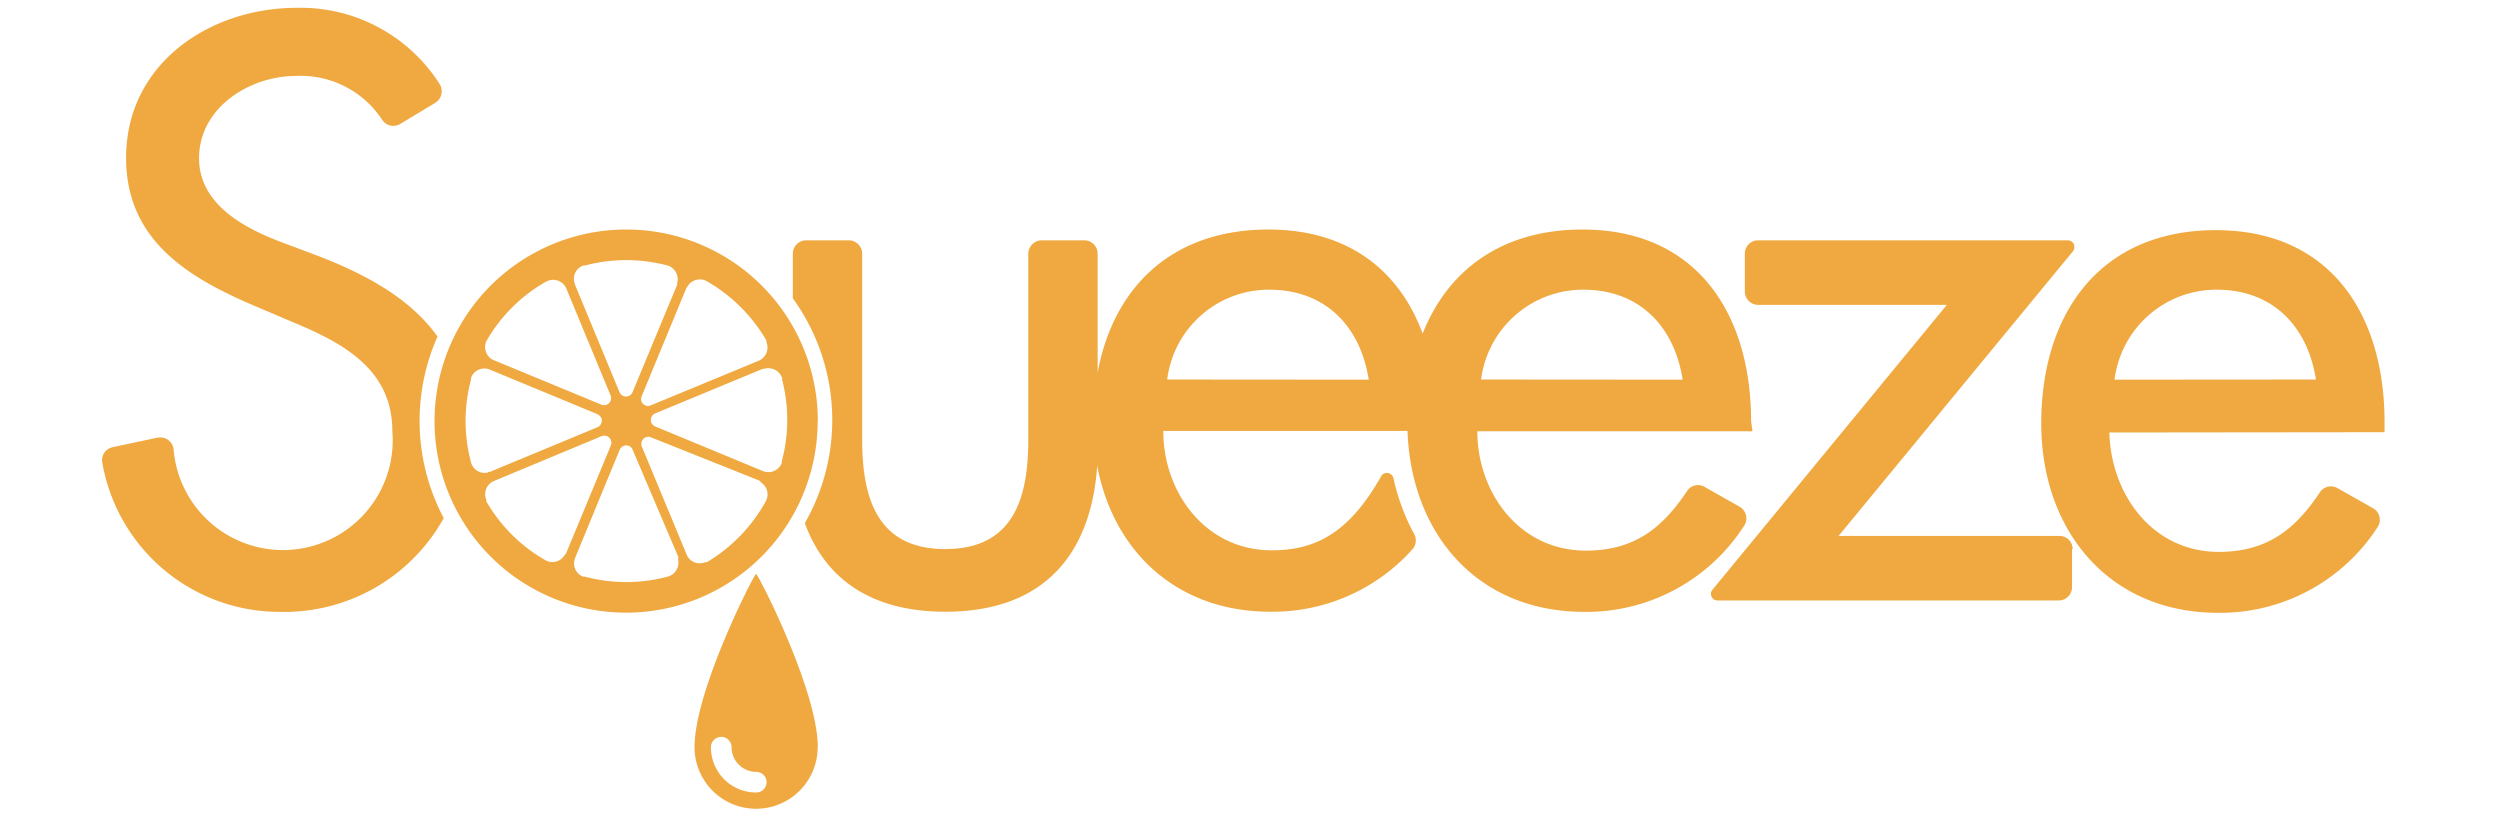
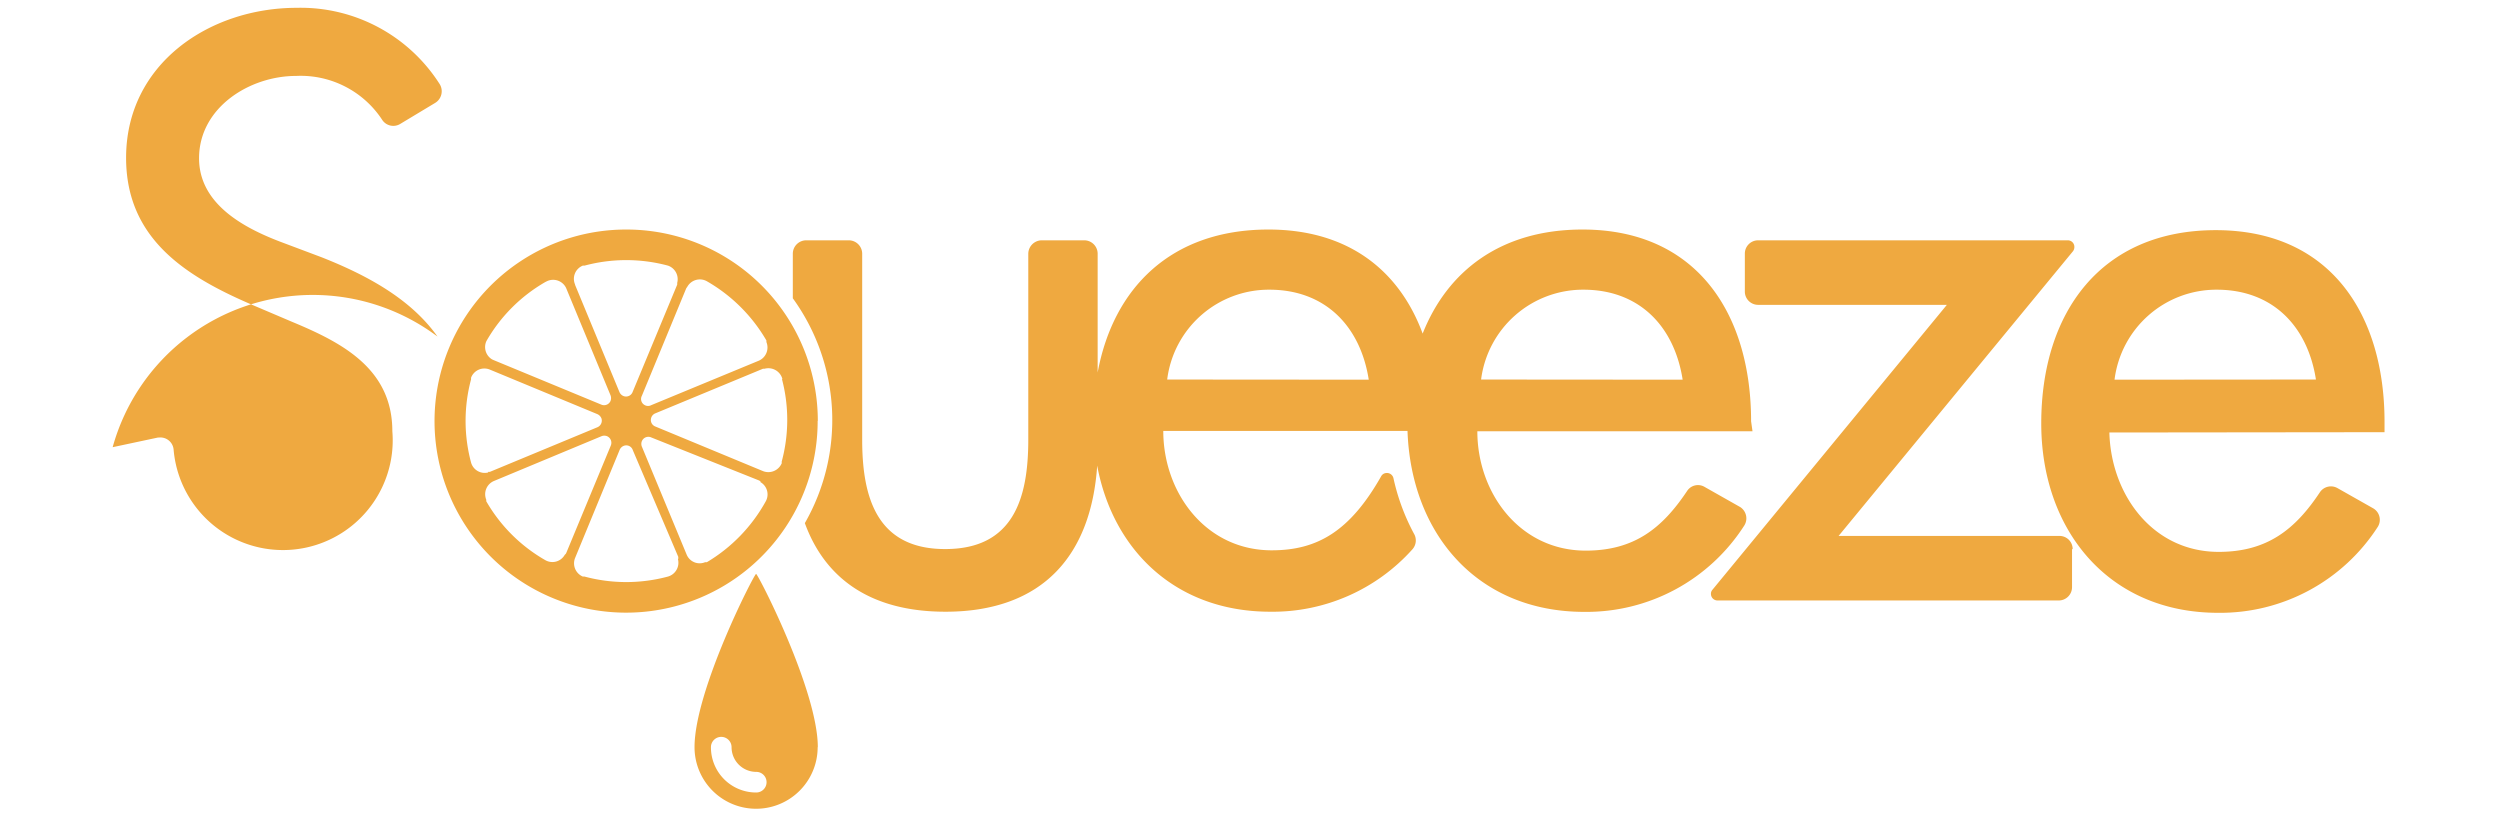
<svg xmlns="http://www.w3.org/2000/svg" id="Logo" viewBox="26 0 160 53.51">
  <defs>
    <style>.cls-1{fill:#efa940;}</style>
  </defs>
-   <path class="cls-1" d="M158.61,35.15v2.43a.85.85,0,0,1-.85.85H135.92a.42.42,0,0,1-.42-.42.38.38,0,0,1,.1-.27l15-18.23H138.52a.85.85,0,0,1-.85-.85V16.23a.85.85,0,0,1,.85-.85h19.82a.42.42,0,0,1,.42.43.44.44,0,0,1-.09.27l-15,18.22h14.12a.84.84,0,0,1,.86.84Zm20-7.49V27c0-6.86-3.45-12.27-10.8-12.27S156.64,20,156.64,27.1c0,6.8,4.28,12.12,11.32,12.12a12,12,0,0,0,10.23-5.52l0,0a.85.85,0,0,0-.31-1.17l-2.28-1.29a.85.85,0,0,0-1.13.27c-1.57,2.36-3.36,3.81-6.47,3.81-4.25,0-6.9-3.69-7-7.64ZM161.33,24.3a6.57,6.57,0,0,1,6.54-5.76c3.55,0,5.81,2.3,6.35,5.75Zm-83,23.52a3.94,3.94,0,1,1-7.88,0c0-3.64,3.82-11.09,3.94-11.09S78.34,44.18,78.34,47.82Zm-3.93,2.9a.66.66,0,1,0,0-1.32,1.58,1.58,0,0,1-1.58-1.58.66.66,0,0,0-1.32,0,2.89,2.89,0,0,0,2.89,2.9Zm3.93-23.78h0A12.26,12.26,0,1,1,66.08,14.69h0A12.25,12.25,0,0,1,78.34,26.94Zm-8.41-8.49-2.84,6.88a.44.44,0,0,0,.19.6.43.43,0,0,0,.41,0h0l6.87-2.84a.92.92,0,0,0,.5-1.2l0-.1A10.38,10.38,0,0,0,71.24,18a.92.92,0,0,0-1.25.35Zm-7.12-.23,2.84,6.86a.48.48,0,0,0,.27.27.45.45,0,0,0,.58-.27l2.85-6.86a.49.49,0,0,0,0-.11A.92.92,0,0,0,68.75,17a10.29,10.29,0,0,0-5.34,0l-.11,0A.91.91,0,0,0,62.81,18.22ZM57.49,23l.11.05,6.87,2.84a.45.45,0,0,0,.6-.22.5.5,0,0,0,0-.38h0l-2.84-6.86A.92.92,0,0,0,61,18l-.1.05a10.2,10.2,0,0,0-3.77,3.78A.92.92,0,0,0,57.49,23Zm-.25,7.2.11,0,6.87-2.85a.46.46,0,0,0,.27-.58.51.51,0,0,0-.27-.27l-6.88-2.85a.91.91,0,0,0-1.19.52.42.42,0,0,0,0,.1h0a10.29,10.29,0,0,0,0,5.34A.91.91,0,0,0,57.24,30.24Zm5,5.19,2.85-6.87a.46.46,0,0,0-.23-.6.48.48,0,0,0-.37,0h0l-6.87,2.86a.92.92,0,0,0-.5,1.2l0,.1a10.2,10.2,0,0,0,3.78,3.77.91.91,0,0,0,1.25-.35A.31.31,0,0,0,62.22,35.43Zm7.17.36s0-.07,0-.11L66.5,28.81a.44.44,0,0,0-.57-.28.48.48,0,0,0-.28.28v0l-2.84,6.89a.92.92,0,0,0,.49,1.2l.11,0a10.29,10.29,0,0,0,5.34,0A.92.92,0,0,0,69.39,35.79Zm5.27-4.94-.1-.06L67.69,28a.45.45,0,0,0-.6.21.47.47,0,0,0,0,.4h0l2.85,6.87a.9.9,0,0,0,1.19.5l.11,0A10.35,10.35,0,0,0,75,32.1.91.91,0,0,0,74.66,30.85Zm1.39-6.57a.93.93,0,0,0-1.14-.64l-.1,0h0l-6.88,2.85a.46.46,0,0,0-.27.58.45.45,0,0,0,.27.27l6.88,2.85a.93.93,0,0,0,1.2-.5s0-.07,0-.11A10.25,10.25,0,0,0,76.05,24.28Zm62.09,3.36H120.55c0,3.95,2.71,7.64,6.94,7.64,3.12,0,4.9-1.45,6.48-3.81a.83.83,0,0,1,1.12-.27l2.28,1.29,0,0a.86.86,0,0,1,.26,1.19,12,12,0,0,1-10.23,5.52c-6.86,0-11.09-5-11.32-11.58H100.45c0,3.95,2.71,7.64,6.94,7.64,2.91,0,5-1.21,7-4.73a.4.4,0,0,1,.28-.21.43.43,0,0,1,.51.32,13.66,13.66,0,0,0,1.31,3.55.85.85,0,0,1-.09,1,12,12,0,0,1-9.1,4c-6.06,0-10.07-3.94-11.08-9.35-.38,5.62-3.37,9.35-9.71,9.35-4.83,0-7.72-2.16-9-5.67a13.28,13.28,0,0,0-.77-14.39V16.24a.86.86,0,0,1,.85-.86h2.73a.86.86,0,0,1,.86.85V28.14c0,3.69.93,7,5.31,7s5.32-3.26,5.32-7V16.24a.87.87,0,0,1,.86-.86h2.72a.86.86,0,0,1,.86.85v7.61c1-5.4,4.69-9.15,10.93-9.15,5.17,0,8.4,2.68,9.87,6.66,1.58-4,5-6.66,10.23-6.66,7.34,0,10.79,5.42,10.79,12.27ZM113.6,24.3c-.54-3.45-2.81-5.76-6.36-5.76a6.56,6.56,0,0,0-6.54,5.75Zm20.09,0c-.54-3.45-2.8-5.76-6.35-5.76a6.58,6.58,0,0,0-6.55,5.75ZM54,21.54c-1.65-2.32-4.31-3.85-7.43-5.08l-2.66-1c-2.32-.89-5.17-2.41-5.17-5.33,0-3.25,3.24-5.27,6.2-5.27a6.24,6.24,0,0,1,5.54,2.84.85.85,0,0,0,1.12.24l2.26-1.36a.87.87,0,0,0,.29-1.18l0,0A10.55,10.55,0,0,0,45,.5c-5.61,0-10.93,3.59-10.93,9.6,0,5.19,3.83,7.59,8.07,9.41l2.56,1.09c3.2,1.33,6.41,3,6.41,7a7,7,0,0,1-14,1.16A.85.85,0,0,0,36.2,28h-.08l-2.91.62a.85.85,0,0,0-.66,1,11.52,11.52,0,0,0,11.34,9.54,11.68,11.68,0,0,0,10.51-6A13.29,13.29,0,0,1,54,21.54Z" />
+   <path class="cls-1" d="M158.61,35.15v2.43a.85.85,0,0,1-.85.85H135.92a.42.42,0,0,1-.42-.42.38.38,0,0,1,.1-.27l15-18.23H138.52a.85.85,0,0,1-.85-.85V16.23a.85.85,0,0,1,.85-.85h19.82a.42.42,0,0,1,.42.43.44.44,0,0,1-.09.27l-15,18.22h14.12a.84.84,0,0,1,.86.84Zm20-7.49V27c0-6.86-3.45-12.27-10.8-12.27S156.64,20,156.64,27.1c0,6.8,4.28,12.12,11.32,12.12a12,12,0,0,0,10.23-5.52l0,0a.85.85,0,0,0-.31-1.17l-2.28-1.29a.85.85,0,0,0-1.13.27c-1.57,2.36-3.36,3.81-6.47,3.81-4.25,0-6.9-3.69-7-7.64ZM161.33,24.3a6.57,6.57,0,0,1,6.54-5.76c3.55,0,5.81,2.3,6.35,5.75Zm-83,23.52a3.94,3.94,0,1,1-7.88,0c0-3.64,3.82-11.09,3.94-11.09S78.34,44.18,78.34,47.82Zm-3.93,2.9a.66.66,0,1,0,0-1.32,1.58,1.58,0,0,1-1.58-1.58.66.66,0,0,0-1.32,0,2.89,2.89,0,0,0,2.89,2.9Zm3.93-23.78h0A12.26,12.26,0,1,1,66.08,14.69h0A12.25,12.25,0,0,1,78.34,26.94Zm-8.41-8.49-2.84,6.88a.44.44,0,0,0,.19.6.43.43,0,0,0,.41,0h0l6.87-2.84a.92.92,0,0,0,.5-1.2l0-.1A10.38,10.38,0,0,0,71.24,18a.92.92,0,0,0-1.25.35Zm-7.12-.23,2.84,6.86a.48.48,0,0,0,.27.27.45.45,0,0,0,.58-.27l2.85-6.86a.49.49,0,0,0,0-.11A.92.92,0,0,0,68.75,17a10.29,10.29,0,0,0-5.34,0l-.11,0A.91.91,0,0,0,62.81,18.22ZM57.49,23l.11.05,6.87,2.84a.45.45,0,0,0,.6-.22.5.5,0,0,0,0-.38h0l-2.84-6.86A.92.92,0,0,0,61,18l-.1.05a10.2,10.2,0,0,0-3.77,3.78A.92.92,0,0,0,57.49,23Zm-.25,7.2.11,0,6.87-2.85a.46.46,0,0,0,.27-.58.51.51,0,0,0-.27-.27l-6.88-2.85a.91.91,0,0,0-1.19.52.42.42,0,0,0,0,.1h0a10.29,10.29,0,0,0,0,5.34A.91.91,0,0,0,57.24,30.24Zm5,5.19,2.85-6.87a.46.46,0,0,0-.23-.6.48.48,0,0,0-.37,0h0l-6.87,2.86a.92.92,0,0,0-.5,1.2l0,.1a10.2,10.2,0,0,0,3.78,3.77.91.91,0,0,0,1.25-.35A.31.31,0,0,0,62.22,35.43Zm7.17.36s0-.07,0-.11L66.5,28.81a.44.44,0,0,0-.57-.28.48.48,0,0,0-.28.28v0l-2.84,6.89a.92.92,0,0,0,.49,1.2l.11,0a10.29,10.29,0,0,0,5.34,0A.92.92,0,0,0,69.39,35.79Zm5.27-4.94-.1-.06L67.69,28a.45.45,0,0,0-.6.21.47.47,0,0,0,0,.4h0l2.85,6.87a.9.9,0,0,0,1.19.5l.11,0A10.35,10.35,0,0,0,75,32.1.91.91,0,0,0,74.66,30.85Zm1.39-6.57a.93.93,0,0,0-1.14-.64l-.1,0h0l-6.88,2.85a.46.46,0,0,0-.27.58.45.45,0,0,0,.27.27l6.88,2.85a.93.93,0,0,0,1.2-.5s0-.07,0-.11A10.25,10.25,0,0,0,76.05,24.28Zm62.09,3.36H120.55c0,3.95,2.71,7.64,6.94,7.64,3.12,0,4.9-1.45,6.48-3.81a.83.83,0,0,1,1.12-.27l2.28,1.29,0,0a.86.86,0,0,1,.26,1.19,12,12,0,0,1-10.23,5.52c-6.86,0-11.09-5-11.32-11.58H100.45c0,3.95,2.71,7.64,6.94,7.64,2.91,0,5-1.21,7-4.73a.4.4,0,0,1,.28-.21.43.43,0,0,1,.51.32,13.66,13.66,0,0,0,1.31,3.55.85.85,0,0,1-.09,1,12,12,0,0,1-9.1,4c-6.06,0-10.07-3.94-11.08-9.35-.38,5.62-3.37,9.35-9.71,9.35-4.83,0-7.72-2.16-9-5.67a13.28,13.28,0,0,0-.77-14.39V16.24a.86.86,0,0,1,.85-.86h2.73a.86.86,0,0,1,.86.85V28.14c0,3.69.93,7,5.31,7s5.32-3.26,5.32-7V16.24a.87.87,0,0,1,.86-.86h2.72a.86.86,0,0,1,.86.85v7.61c1-5.4,4.69-9.15,10.93-9.15,5.17,0,8.4,2.68,9.87,6.66,1.58-4,5-6.66,10.23-6.66,7.34,0,10.79,5.42,10.79,12.27ZM113.6,24.3c-.54-3.45-2.81-5.76-6.36-5.76a6.56,6.56,0,0,0-6.54,5.75Zm20.09,0c-.54-3.45-2.8-5.76-6.35-5.76a6.58,6.58,0,0,0-6.55,5.75ZM54,21.54c-1.65-2.32-4.31-3.85-7.43-5.08l-2.66-1c-2.32-.89-5.17-2.41-5.17-5.33,0-3.25,3.24-5.27,6.2-5.27a6.24,6.24,0,0,1,5.54,2.84.85.85,0,0,0,1.12.24l2.26-1.36a.87.87,0,0,0,.29-1.18l0,0A10.55,10.55,0,0,0,45,.5c-5.61,0-10.93,3.59-10.93,9.6,0,5.19,3.83,7.59,8.07,9.41l2.56,1.09c3.2,1.33,6.41,3,6.41,7a7,7,0,0,1-14,1.16A.85.85,0,0,0,36.2,28h-.08l-2.91.62A13.29,13.29,0,0,1,54,21.54Z" />
</svg>